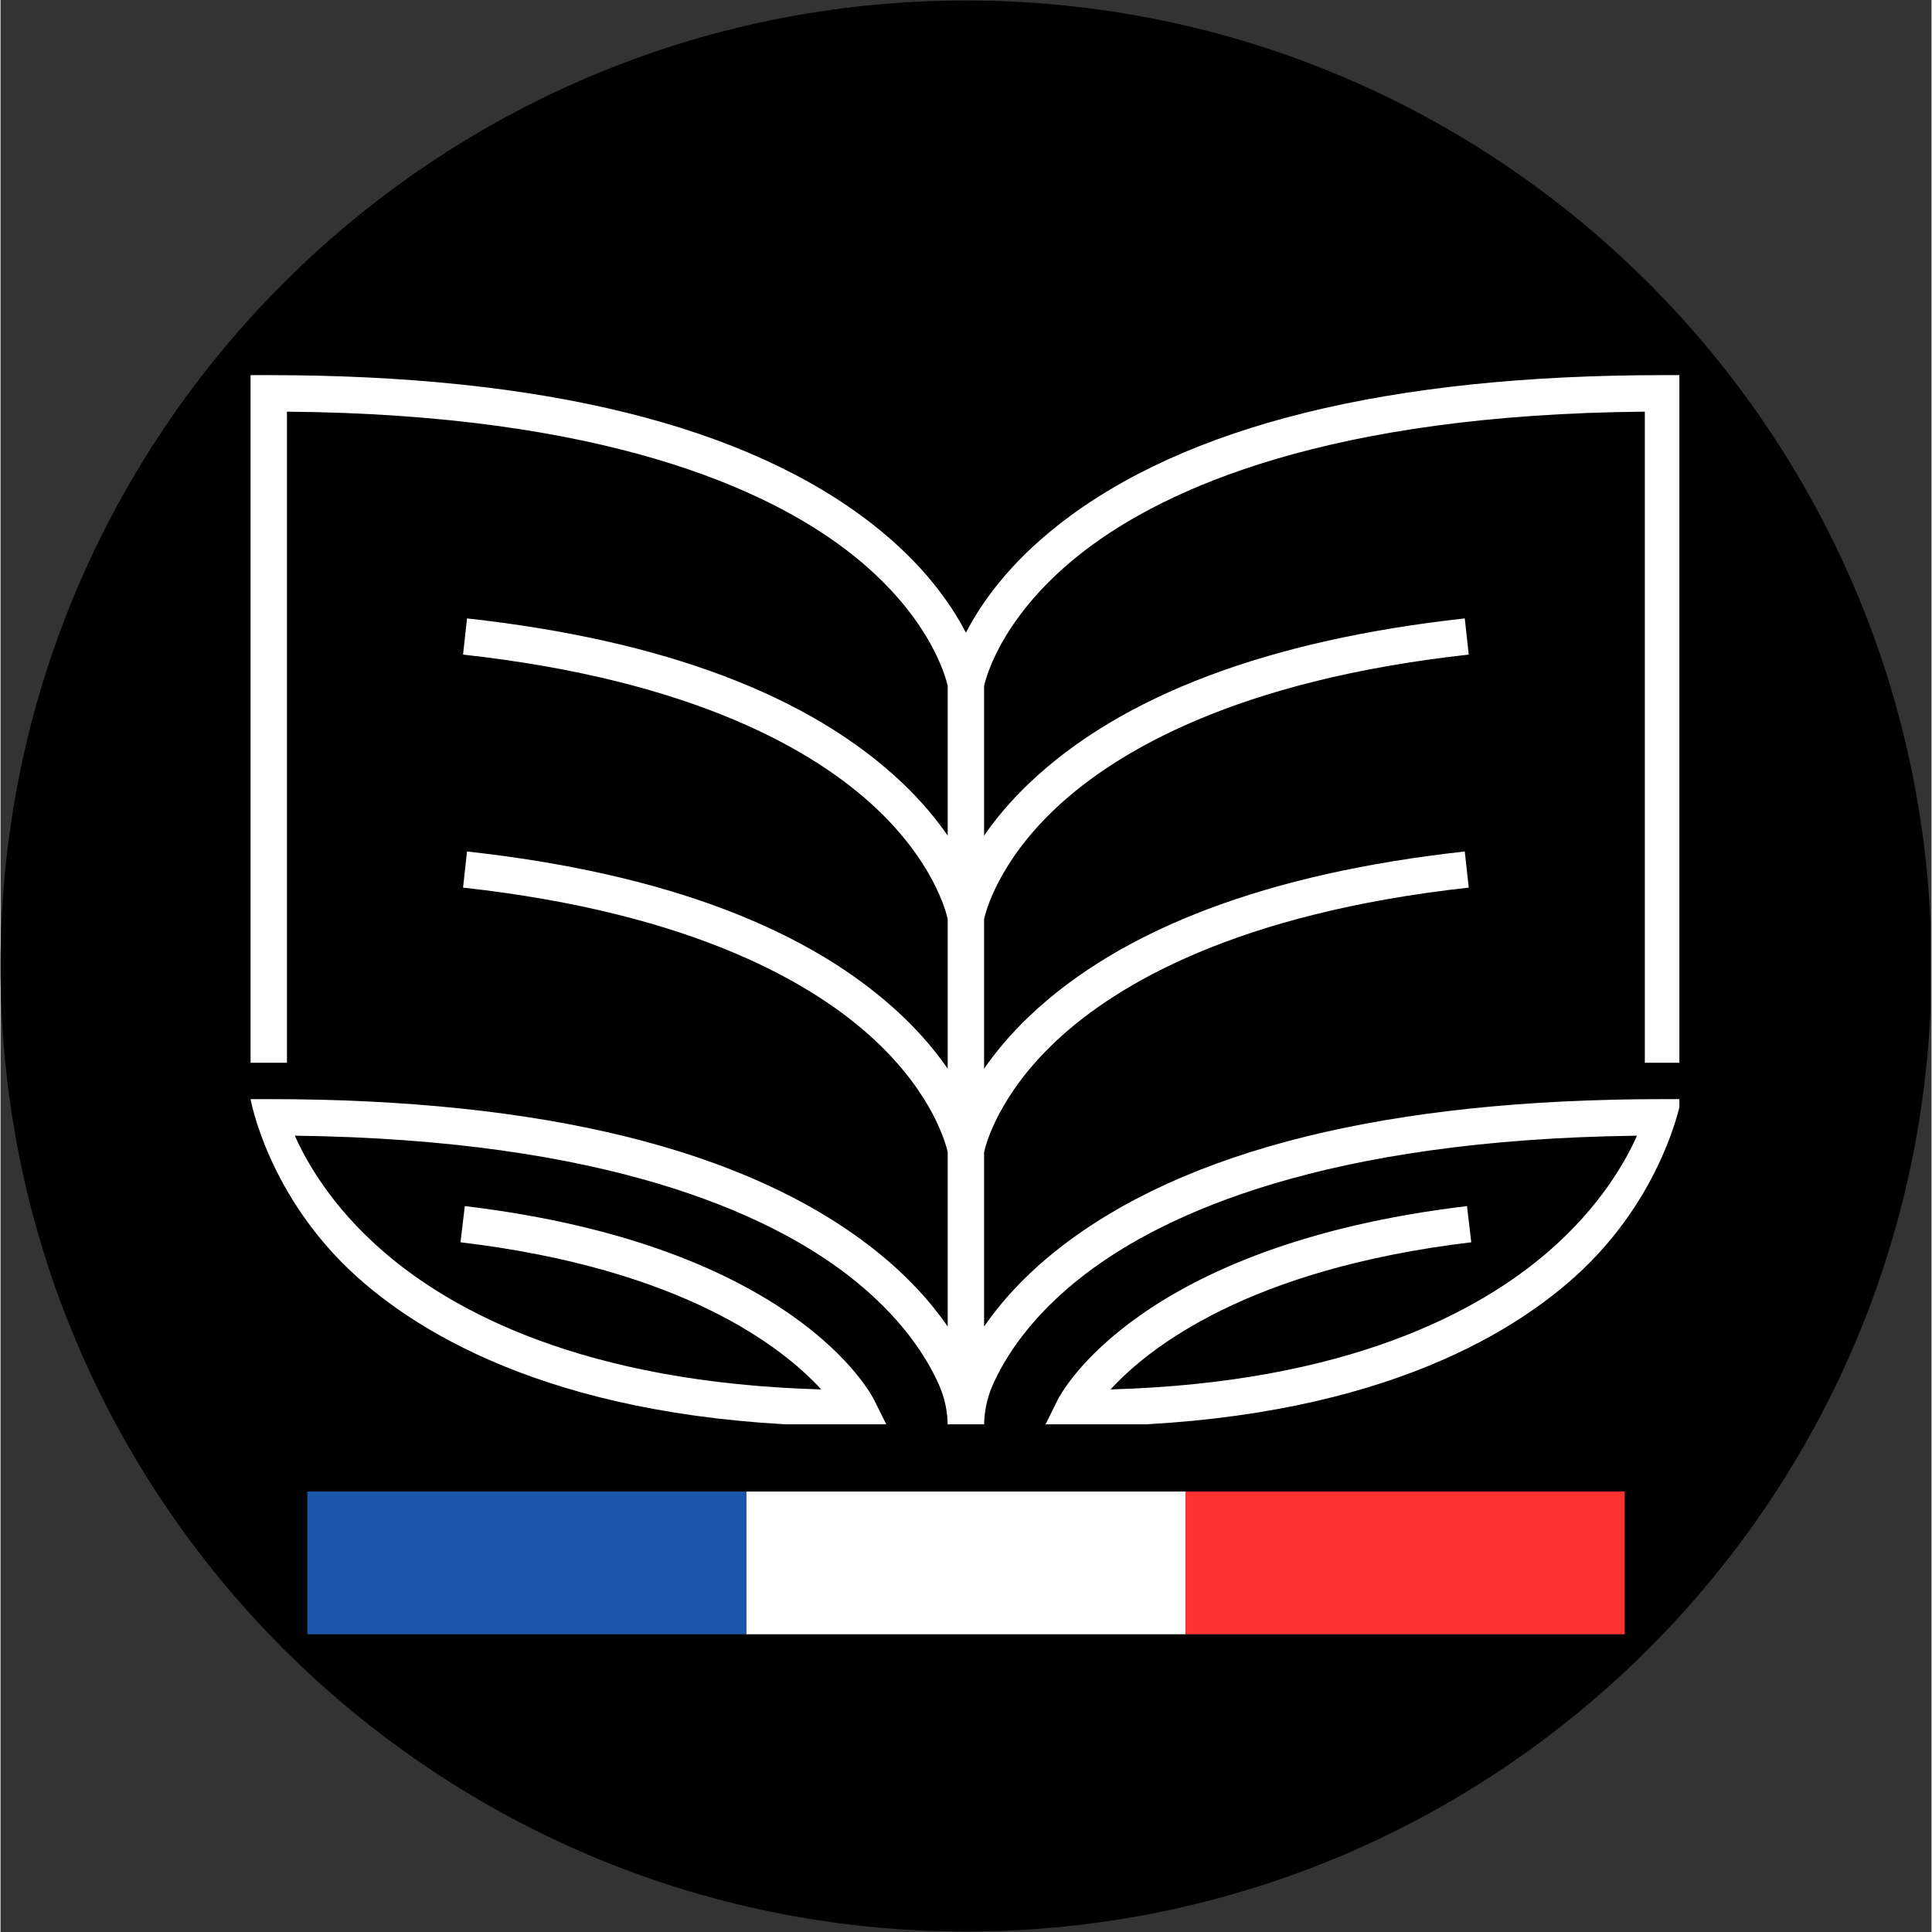
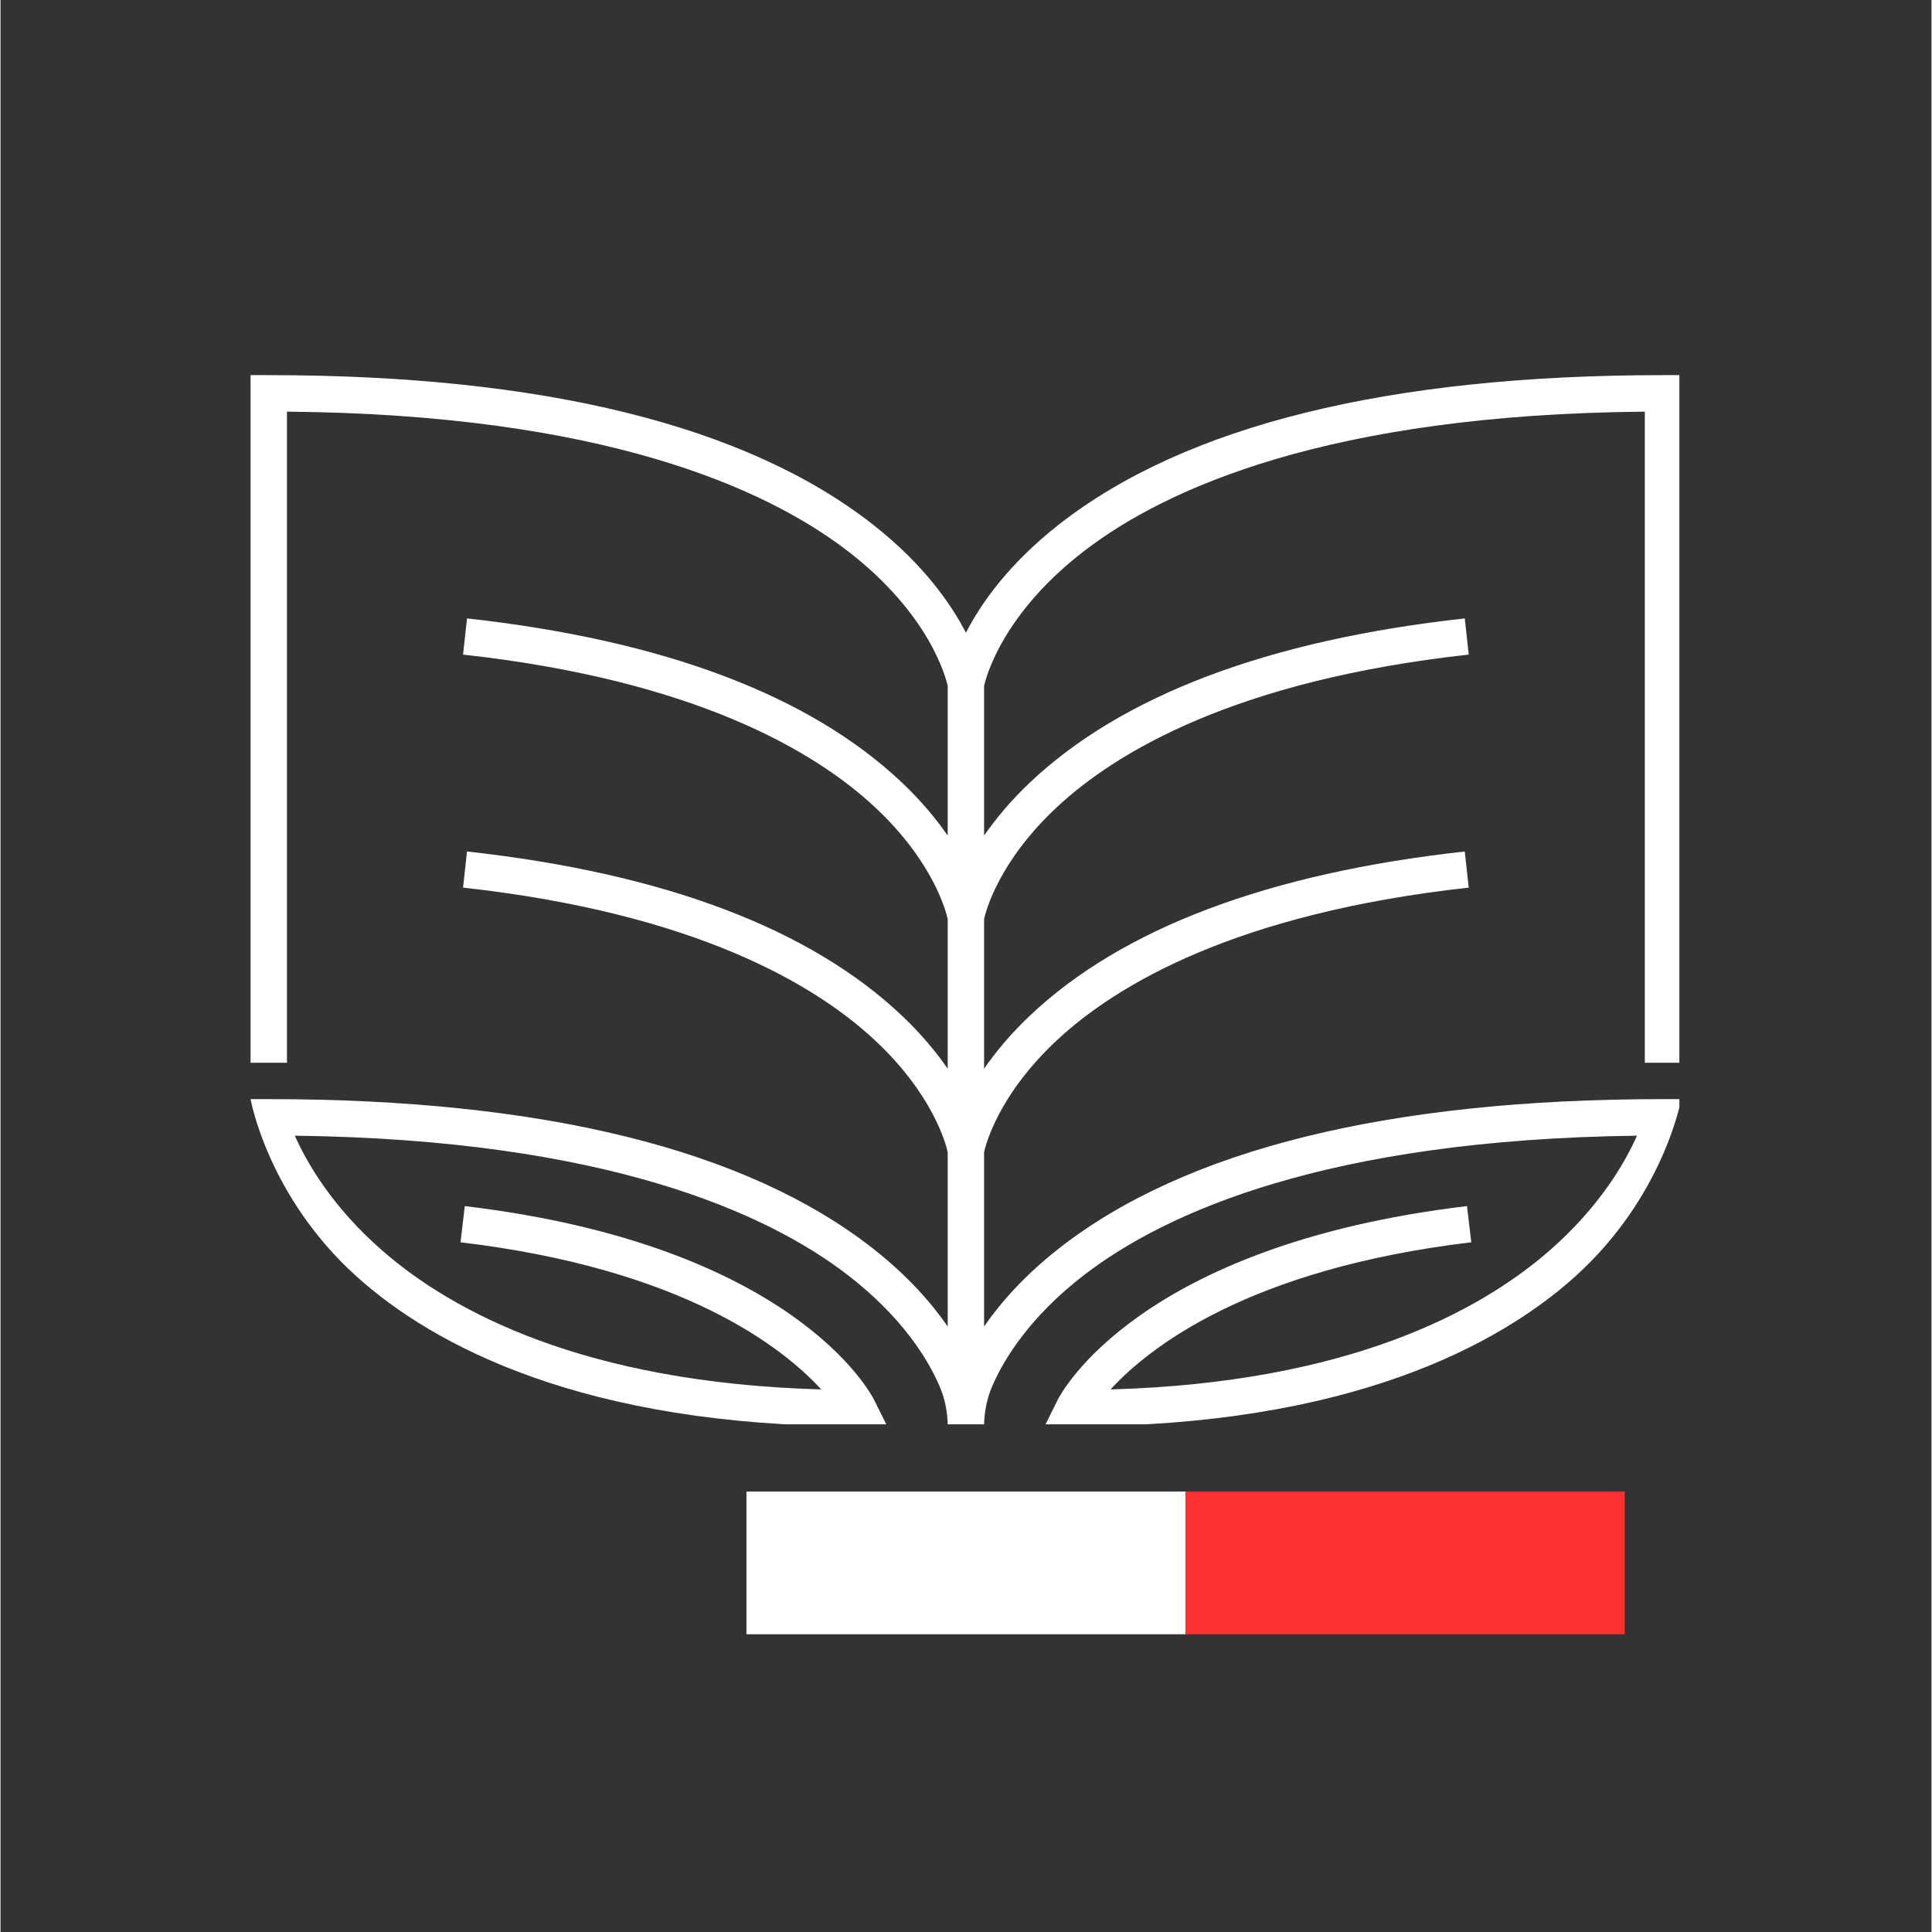
<svg xmlns="http://www.w3.org/2000/svg" version="1.0" preserveAspectRatio="xMidYMid meet" height="300" viewBox="0 0 224.88 225" zoomAndPan="magnify" width="300">
  <rect x="0" y="0" width="224.88" height="225" fill="#333333" stroke="none" />
  <defs>
    <clipPath id="573987ea39">
      <path clip-rule="nonzero" d="M 0 0.059 L 224.762 0.059 L 224.762 224.938 L 0 224.938 Z M 0 0.059" />
    </clipPath>
    <clipPath id="217dbbf247">
-       <path clip-rule="nonzero" d="M 112.441 0.059 C 50.34 0.059 0 50.402 0 112.5 C 0 174.598 50.34 224.941 112.441 224.941 C 174.539 224.941 224.879 174.598 224.879 112.5 C 224.879 50.402 174.539 0.059 112.441 0.059 Z M 112.441 0.059" />
-     </clipPath>
+       </clipPath>
    <clipPath id="233bc8fae1">
-       <path clip-rule="nonzero" d="M 0 0.059 L 224.762 0.059 L 224.762 224.938 L 0 224.938 Z M 0 0.059" />
+       <path clip-rule="nonzero" d="M 0 0.059 L 224.762 0.059 L 224.762 224.938 Z M 0 0.059" />
    </clipPath>
    <clipPath id="9669476f93">
      <path clip-rule="nonzero" d="M 112.441 0.059 C 50.34 0.059 0 50.402 0 112.5 C 0 174.598 50.34 224.941 112.441 224.941 C 174.539 224.941 224.879 174.598 224.879 112.5 C 224.879 50.402 174.539 0.059 112.441 0.059 Z M 112.441 0.059" />
    </clipPath>
    <clipPath id="00f27ba5af">
      <rect height="225" y="0" width="225" x="0" />
    </clipPath>
    <clipPath id="28deb903b5">
      <path clip-rule="nonzero" d="M 29.109 43.688 L 195.52 43.688 L 195.52 165.875 L 29.109 165.875 Z M 29.109 43.688" />
    </clipPath>
    <clipPath id="c7351c5aa7">
      <path clip-rule="nonzero" d="M 0.727 0.707 L 51.871 0.707 L 51.871 17.328 L 0.727 17.328 Z M 0.727 0.707" />
    </clipPath>
    <clipPath id="d9e0092a3c">
      <path clip-rule="nonzero" d="M 0.727 0.707 L 51.871 0.707 L 51.871 17.328 L 0.727 17.328 Z M 0.727 0.707" />
    </clipPath>
    <clipPath id="0df44385c3">
-       <rect height="18" y="0" width="52" x="0" />
-     </clipPath>
+       </clipPath>
    <clipPath id="76cba39f7a">
      <path clip-rule="nonzero" d="M 51.871 0.707 L 103.012 0.707 L 103.012 17.328 L 51.871 17.328 Z M 51.871 0.707" />
    </clipPath>
    <clipPath id="4726c870a4">
      <path clip-rule="nonzero" d="M 0.871 0.707 L 52.012 0.707 L 52.012 17.328 L 0.871 17.328 Z M 0.871 0.707" />
    </clipPath>
    <clipPath id="abdd31d2a5">
      <rect height="18" y="0" width="53" x="0" />
    </clipPath>
    <clipPath id="150d08e68a">
      <path clip-rule="nonzero" d="M 103.012 0.707 L 154.152 0.707 L 154.152 17.328 L 103.012 17.328 Z M 103.012 0.707" />
    </clipPath>
    <clipPath id="c2e268eebd">
      <path clip-rule="nonzero" d="M 0.012 0.707 L 51.152 0.707 L 51.152 17.328 L 0.012 17.328 Z M 0.012 0.707" />
    </clipPath>
    <clipPath id="c89f7fd82d">
      <rect height="18" y="0" width="52" x="0" />
    </clipPath>
    <clipPath id="8cc09a9e92">
      <rect height="18" y="0" width="155" x="0" />
    </clipPath>
  </defs>
  <g clip-path="url(#573987ea39)">
    <g clip-path="url(#217dbbf247)">
      <g transform="matrix(1, 0, 0, 1, 0, -0)">
        <g clip-path="url(#00f27ba5af)">
          <g clip-path="url(#233bc8fae1)">
            <g clip-path="url(#9669476f93)">
              <path fill-rule="nonzero" fill-opacity="1" d="M 0 0.059 L 224.879 0.059 L 224.879 224.941 L 0 224.941 Z M 0 0.059" fill="#000000" />
            </g>
          </g>
        </g>
      </g>
    </g>
  </g>
  <g clip-path="url(#28deb903b5)">
    <path fill-rule="nonzero" fill-opacity="1" d="M 191.496 123.766 L 191.496 47.941 C 154.668 48.258 135.703 56.879 126.246 64.133 C 116.707 71.453 114.777 78.84 114.547 79.883 L 114.547 97.312 C 115.871 95.398 117.59 93.312 119.836 91.176 C 130.559 80.996 147.609 74.547 170.527 72.02 L 170.988 76.234 C 143.906 79.223 129.973 87.531 123.055 93.973 C 116.242 100.316 114.746 106.129 114.547 107.031 L 114.547 124.461 C 115.871 122.547 117.59 120.457 119.836 118.324 C 130.559 108.141 147.609 101.691 170.527 99.164 L 170.988 103.371 C 143.906 106.363 129.973 114.676 123.055 121.121 C 116.242 127.465 114.746 133.273 114.547 134.176 L 114.547 154.48 C 116.477 151.691 119.258 148.531 123.27 145.387 C 138.004 133.855 161.676 128.004 193.617 128.004 L 195.734 128.004 C 195.734 128.004 193.742 139.316 183.398 148.648 C 174.465 156.711 156.918 166.105 125.004 166.105 L 121.59 166.105 L 123.105 163.051 C 123.469 162.316 132.449 145.035 170.785 140.461 L 171.285 144.676 C 145.344 147.766 133.734 156.941 129.277 161.812 C 156.945 161.035 172.277 152.711 180.352 145.68 C 186.293 140.508 189.242 135.285 190.582 132.262 C 154.355 132.715 135.625 141.25 126.246 148.445 C 119.836 153.363 116.863 158.309 115.531 161.348 C 114.875 162.848 114.547 164.473 114.547 166.105 L 110.309 166.105 C 110.309 164.473 109.98 162.848 109.324 161.348 C 107.996 158.309 105.02 153.367 98.609 148.445 C 89.234 141.25 70.5 132.715 34.277 132.262 C 35.613 135.285 38.562 140.508 44.504 145.68 C 52.578 152.711 67.91 161.035 95.578 161.812 C 91.125 156.941 79.512 147.766 53.57 144.676 L 54.07 140.461 C 92.406 145.035 101.387 162.316 101.75 163.051 L 103.27 166.105 L 99.852 166.105 C 67.938 166.105 50.391 156.711 41.457 148.648 C 31.113 139.316 29.121 128.004 29.121 128.004 L 31.242 128.004 C 63.18 128.004 86.852 133.855 101.586 145.387 C 105.598 148.531 108.379 151.691 110.309 154.48 L 110.309 134.176 C 110.109 133.273 108.613 127.465 101.801 121.121 C 94.883 114.676 80.949 106.363 53.867 103.371 L 54.328 99.164 C 77.246 101.691 94.297 108.141 105.02 118.324 C 107.266 120.457 108.984 122.547 110.309 124.461 L 110.309 107.031 C 110.109 106.129 108.613 100.316 101.801 93.973 C 94.883 87.531 80.949 79.223 53.867 76.234 L 54.328 72.02 C 77.246 74.547 94.297 80.996 105.02 91.176 C 107.266 93.312 108.984 95.398 110.309 97.312 L 110.309 79.883 C 110.078 78.84 108.152 71.453 98.609 64.133 C 89.152 56.879 70.188 48.258 33.359 47.941 L 33.359 123.766 L 29.121 123.766 L 29.121 43.688 L 31.242 43.688 C 63.18 43.688 86.852 49.539 101.586 61.078 C 107.414 65.641 110.648 70.238 112.43 73.684 C 114.207 70.238 117.441 65.641 123.27 61.078 C 138.004 49.539 161.676 43.688 193.617 43.688 L 195.734 43.688 L 195.734 123.766 Z M 191.496 123.766" fill="#ffffff" />
  </g>
  <g transform="matrix(1, 0, 0, 1, 35, 173)">
    <g clip-path="url(#8cc09a9e92)">
      <g clip-path="url(#c7351c5aa7)">
        <g transform="matrix(1, 0, 0, 1, 0, 0)">
          <g clip-path="url(#0df44385c3)">
            <g clip-path="url(#d9e0092a3c)">
              <path fill-rule="nonzero" fill-opacity="1" d="M 0.727 0.707 L 51.887 0.707 L 51.887 17.328 L 0.727 17.328 Z M 0.727 0.707" fill="#1a57aa" />
            </g>
          </g>
        </g>
      </g>
      <g clip-path="url(#76cba39f7a)">
        <g transform="matrix(1, 0, 0, 1, 51, 0)">
          <g clip-path="url(#abdd31d2a5)">
            <g clip-path="url(#4726c870a4)">
              <path fill-rule="nonzero" fill-opacity="1" d="M 0.871 0.707 L 52.027 0.707 L 52.027 17.328 L 0.871 17.328 Z M 0.871 0.707" fill="#ffffff" />
            </g>
          </g>
        </g>
      </g>
      <g clip-path="url(#150d08e68a)">
        <g transform="matrix(1, 0, 0, 1, 103, 0)">
          <g clip-path="url(#c89f7fd82d)">
            <g clip-path="url(#c2e268eebd)">
              <path fill-rule="nonzero" fill-opacity="1" d="M 0.012 0.707 L 51.168 0.707 L 51.168 17.328 L 0.012 17.328 Z M 0.012 0.707" fill="#ff3131" />
            </g>
          </g>
        </g>
      </g>
    </g>
  </g>
</svg>